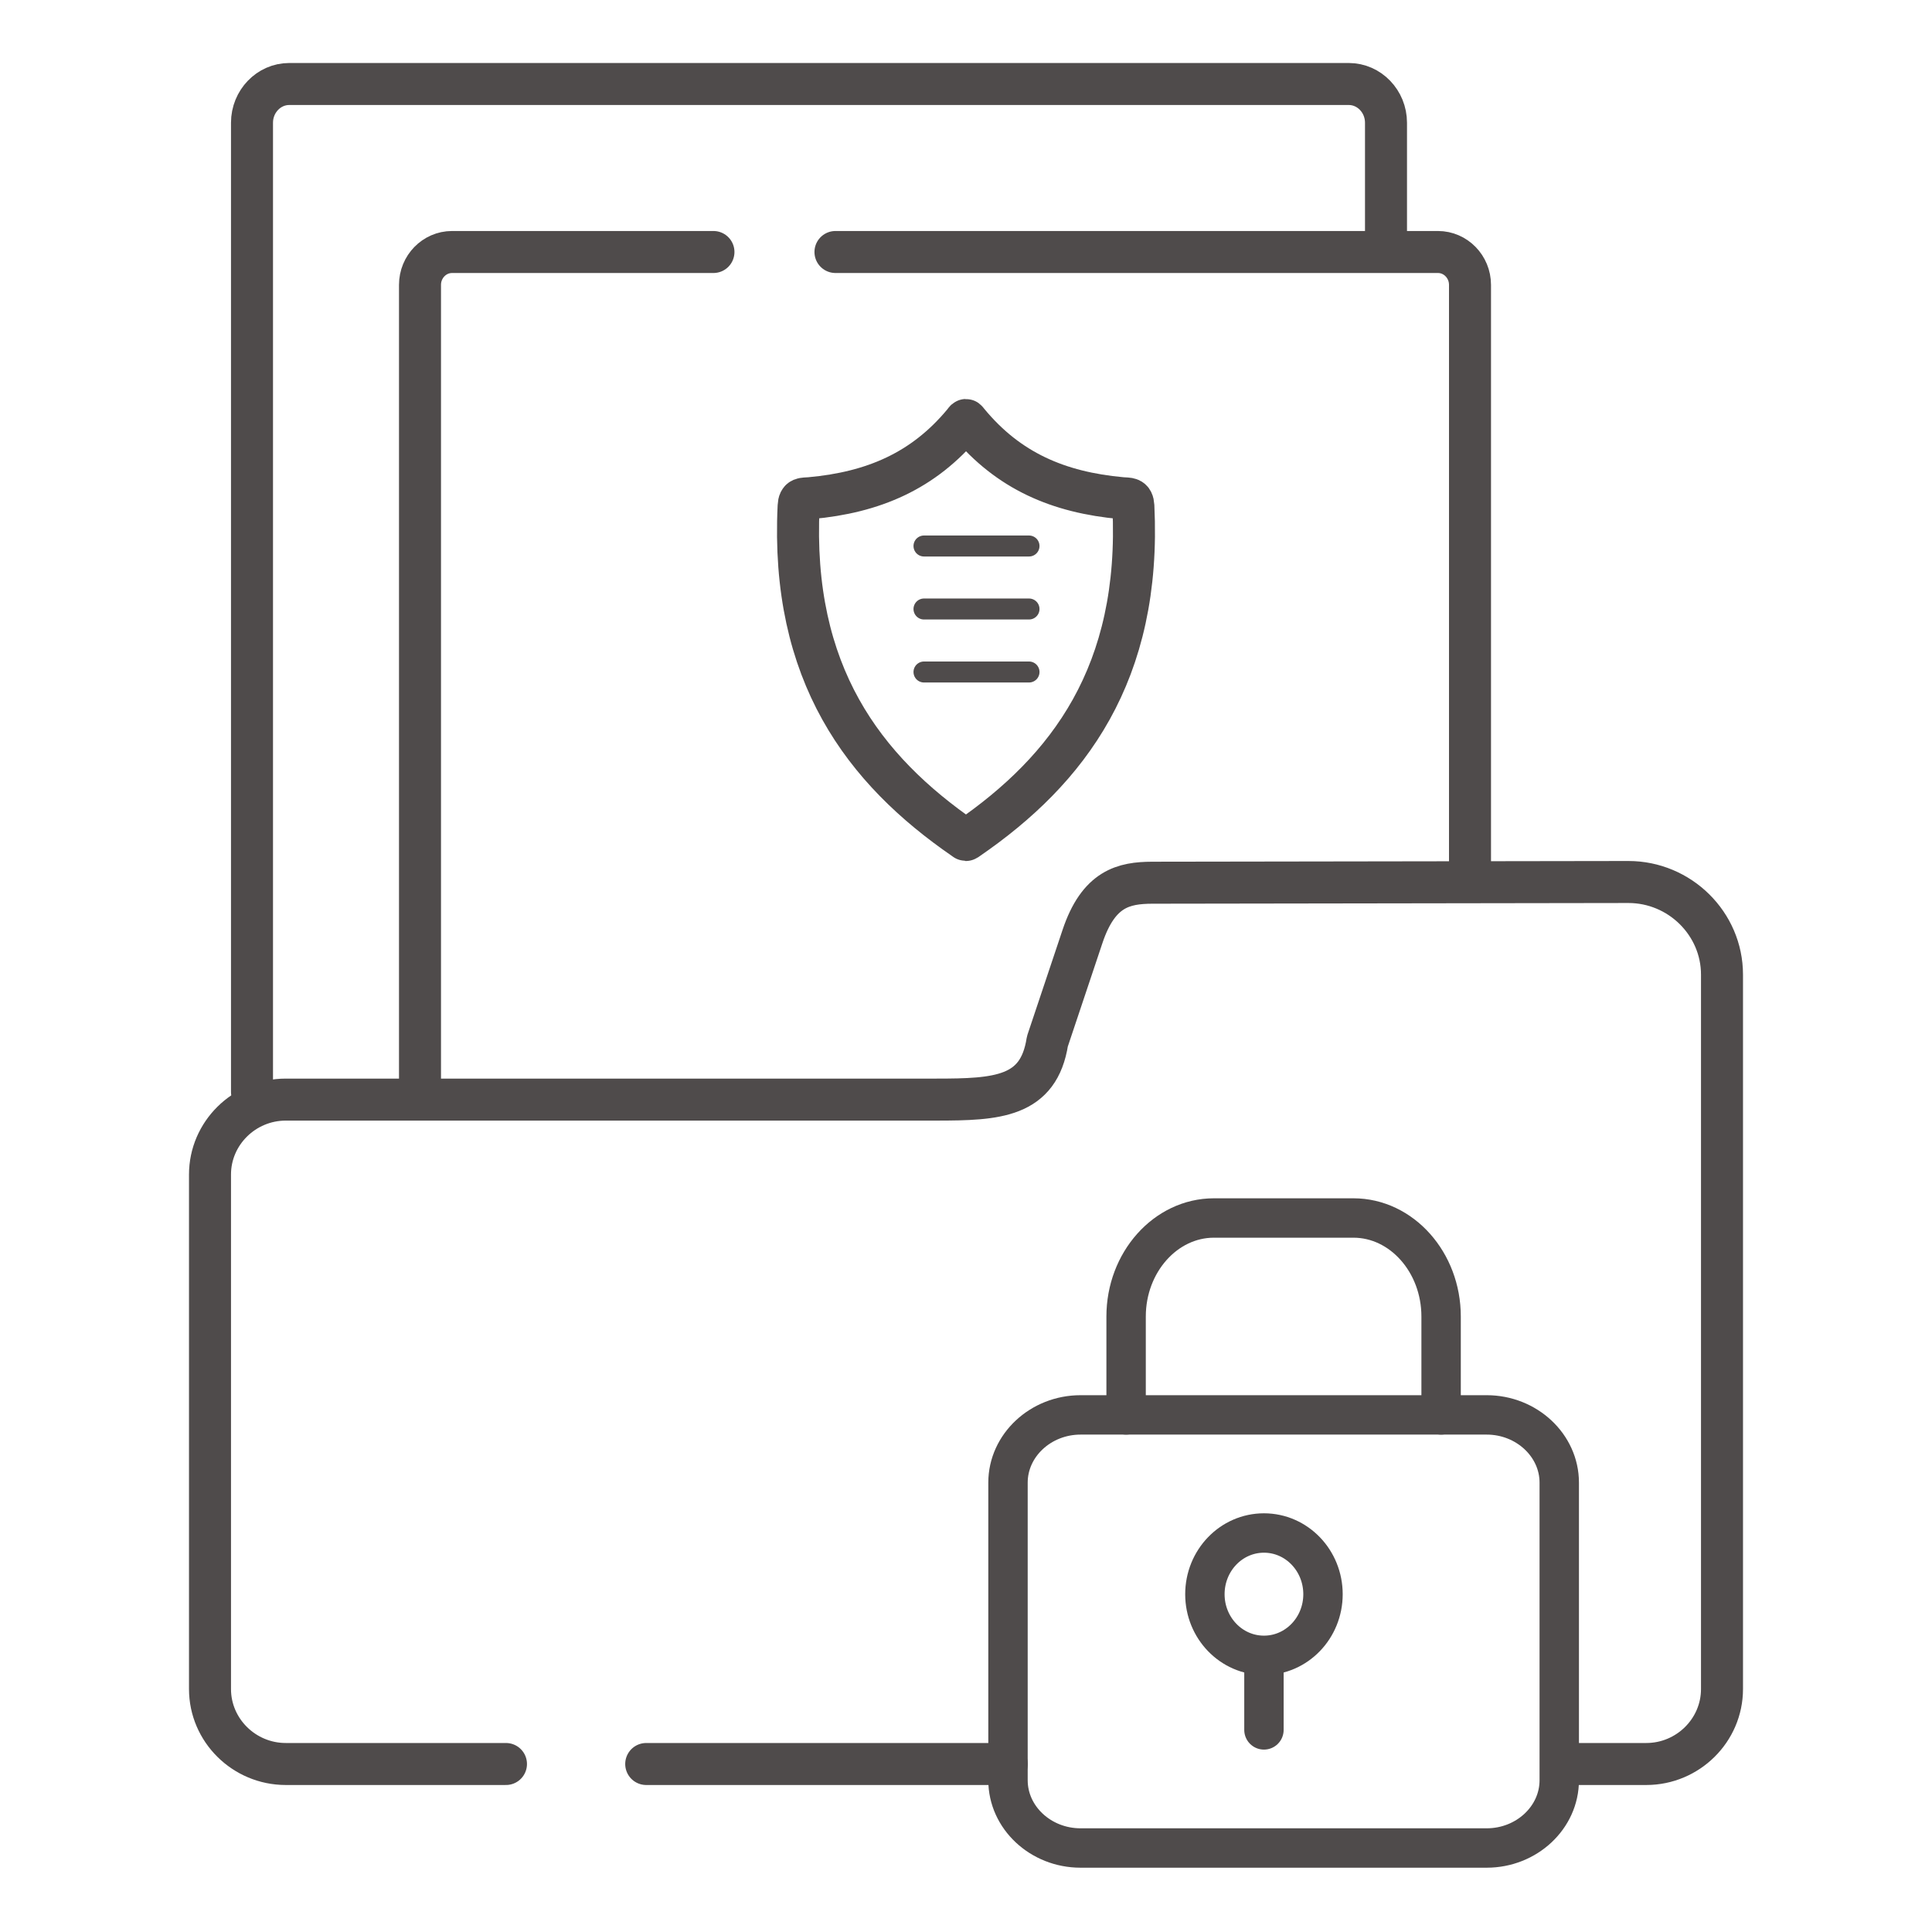
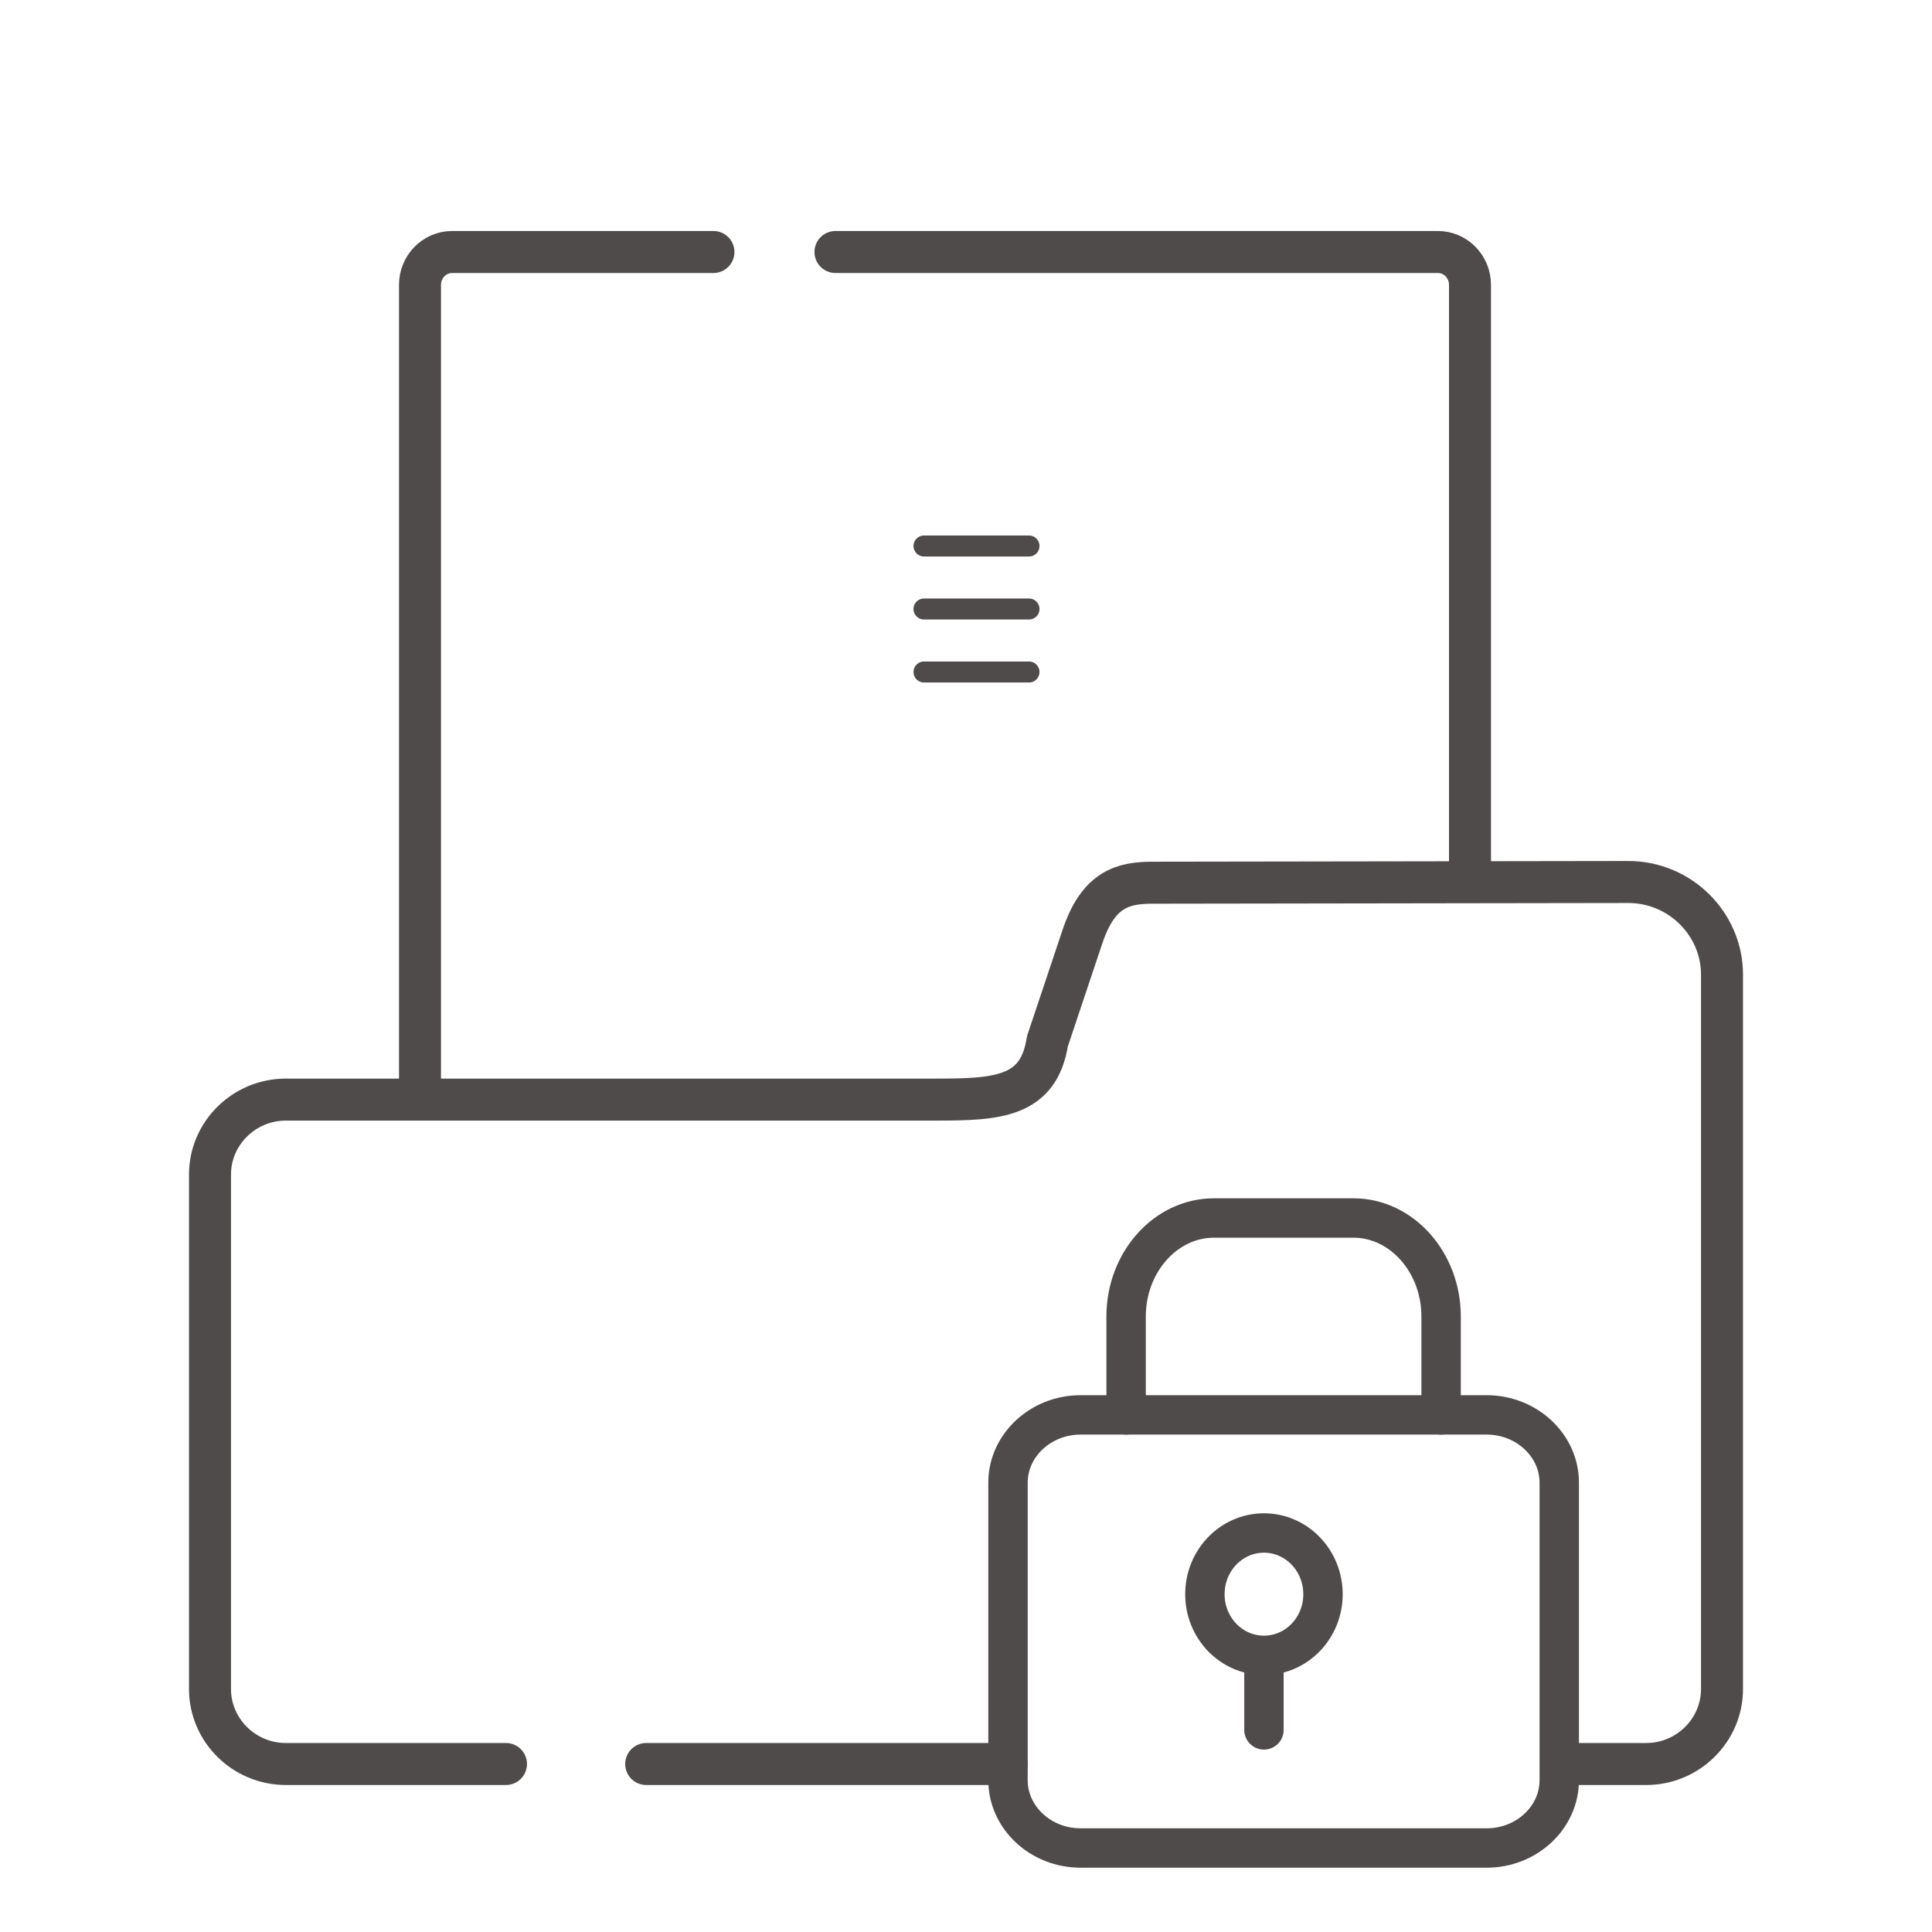
<svg xmlns="http://www.w3.org/2000/svg" width="46" height="46" viewBox="0 0 46 46" fill="none">
-   <path d="M22.941 10.065C21.988 11.212 20.8 11.724 19.289 11.861C19.117 11.876 19.025 11.846 19.015 12.049C18.819 16.04 20.567 18.329 22.955 19.973C23.006 20.009 22.992 20.009 23.043 19.973C25.431 18.332 27.179 16.04 26.985 12.049C26.973 11.846 26.881 11.876 26.709 11.861C25.198 11.724 24.013 11.212 23.06 10.065C22.987 9.978 23.011 9.978 22.941 10.065Z" stroke="#4F4B4B" stroke-miterlimit="10" stroke-linecap="round" stroke-linejoin="round" />
  <path d="M22 13H24.5" stroke="#4F4B4B" stroke-width="0.5" stroke-miterlimit="10" stroke-linecap="round" stroke-linejoin="round" />
  <path d="M22 14.5H24.5" stroke="#4F4B4B" stroke-width="0.5" stroke-miterlimit="10" stroke-linecap="round" stroke-linejoin="round" />
  <path d="M22 16H24.5" stroke="#4F4B4B" stroke-width="0.5" stroke-miterlimit="10" stroke-linecap="round" stroke-linejoin="round" />
  <path d="M34.312 33.688V31.345C34.312 30.055 33.373 29 32.225 29H28.902C27.752 29 26.812 30.055 26.812 31.345V33.688" stroke="#4F4B4B" stroke-width="0.938" stroke-miterlimit="10" stroke-linecap="round" stroke-linejoin="round" />
  <path d="M25.727 33.688H35.398C36.348 33.688 37.125 34.415 37.125 35.3V42.387C37.125 43.275 36.348 44 35.398 44H25.727C24.777 44 24 43.275 24 42.387V35.3C24 34.415 24.777 33.688 25.727 33.688Z" stroke="#4F4B4B" stroke-width="0.938" stroke-miterlimit="10" stroke-linecap="round" stroke-linejoin="round" />
  <path d="M15.386 42H23.971M37.395 42H39.197C40.188 42 41 41.197 41 40.216V23.205C41 21.993 39.996 21 38.771 21L27.435 21.017C26.756 21.02 26.156 21.151 25.772 22.302L24.938 24.794C24.731 26.125 23.749 26.181 22.288 26.181H6.804C5.812 26.181 5 26.984 5 27.964V40.216C5 41.197 5.812 42 6.804 42H12.047" stroke="#4F4B4B" stroke-miterlimit="10" stroke-linecap="round" stroke-linejoin="round" />
  <path d="M19.892 6H34.237C34.658 6 35 6.352 35 6.782V20.803M10 26V6.782C10 6.352 10.342 6 10.763 6H16.987" stroke="#4F4B4B" stroke-miterlimit="10" stroke-linecap="round" stroke-linejoin="round" />
-   <path d="M6 26V2.922C6 2.414 6.399 2 6.886 2H32.114C32.601 2 33 2.414 33 2.922V5.82" stroke="#4F4B4B" stroke-miterlimit="10" stroke-linecap="round" stroke-linejoin="round" />
  <path d="M30.094 39.413C30.872 39.413 31.5 38.761 31.5 37.958C31.5 37.153 30.872 36.5 30.094 36.5C29.316 36.5 28.688 37.153 28.688 37.958C28.688 38.761 29.316 39.413 30.094 39.413ZM30.094 39.413V41.188" stroke="#4F4B4B" stroke-width="0.938" stroke-miterlimit="10" stroke-linecap="round" stroke-linejoin="round" />
</svg>